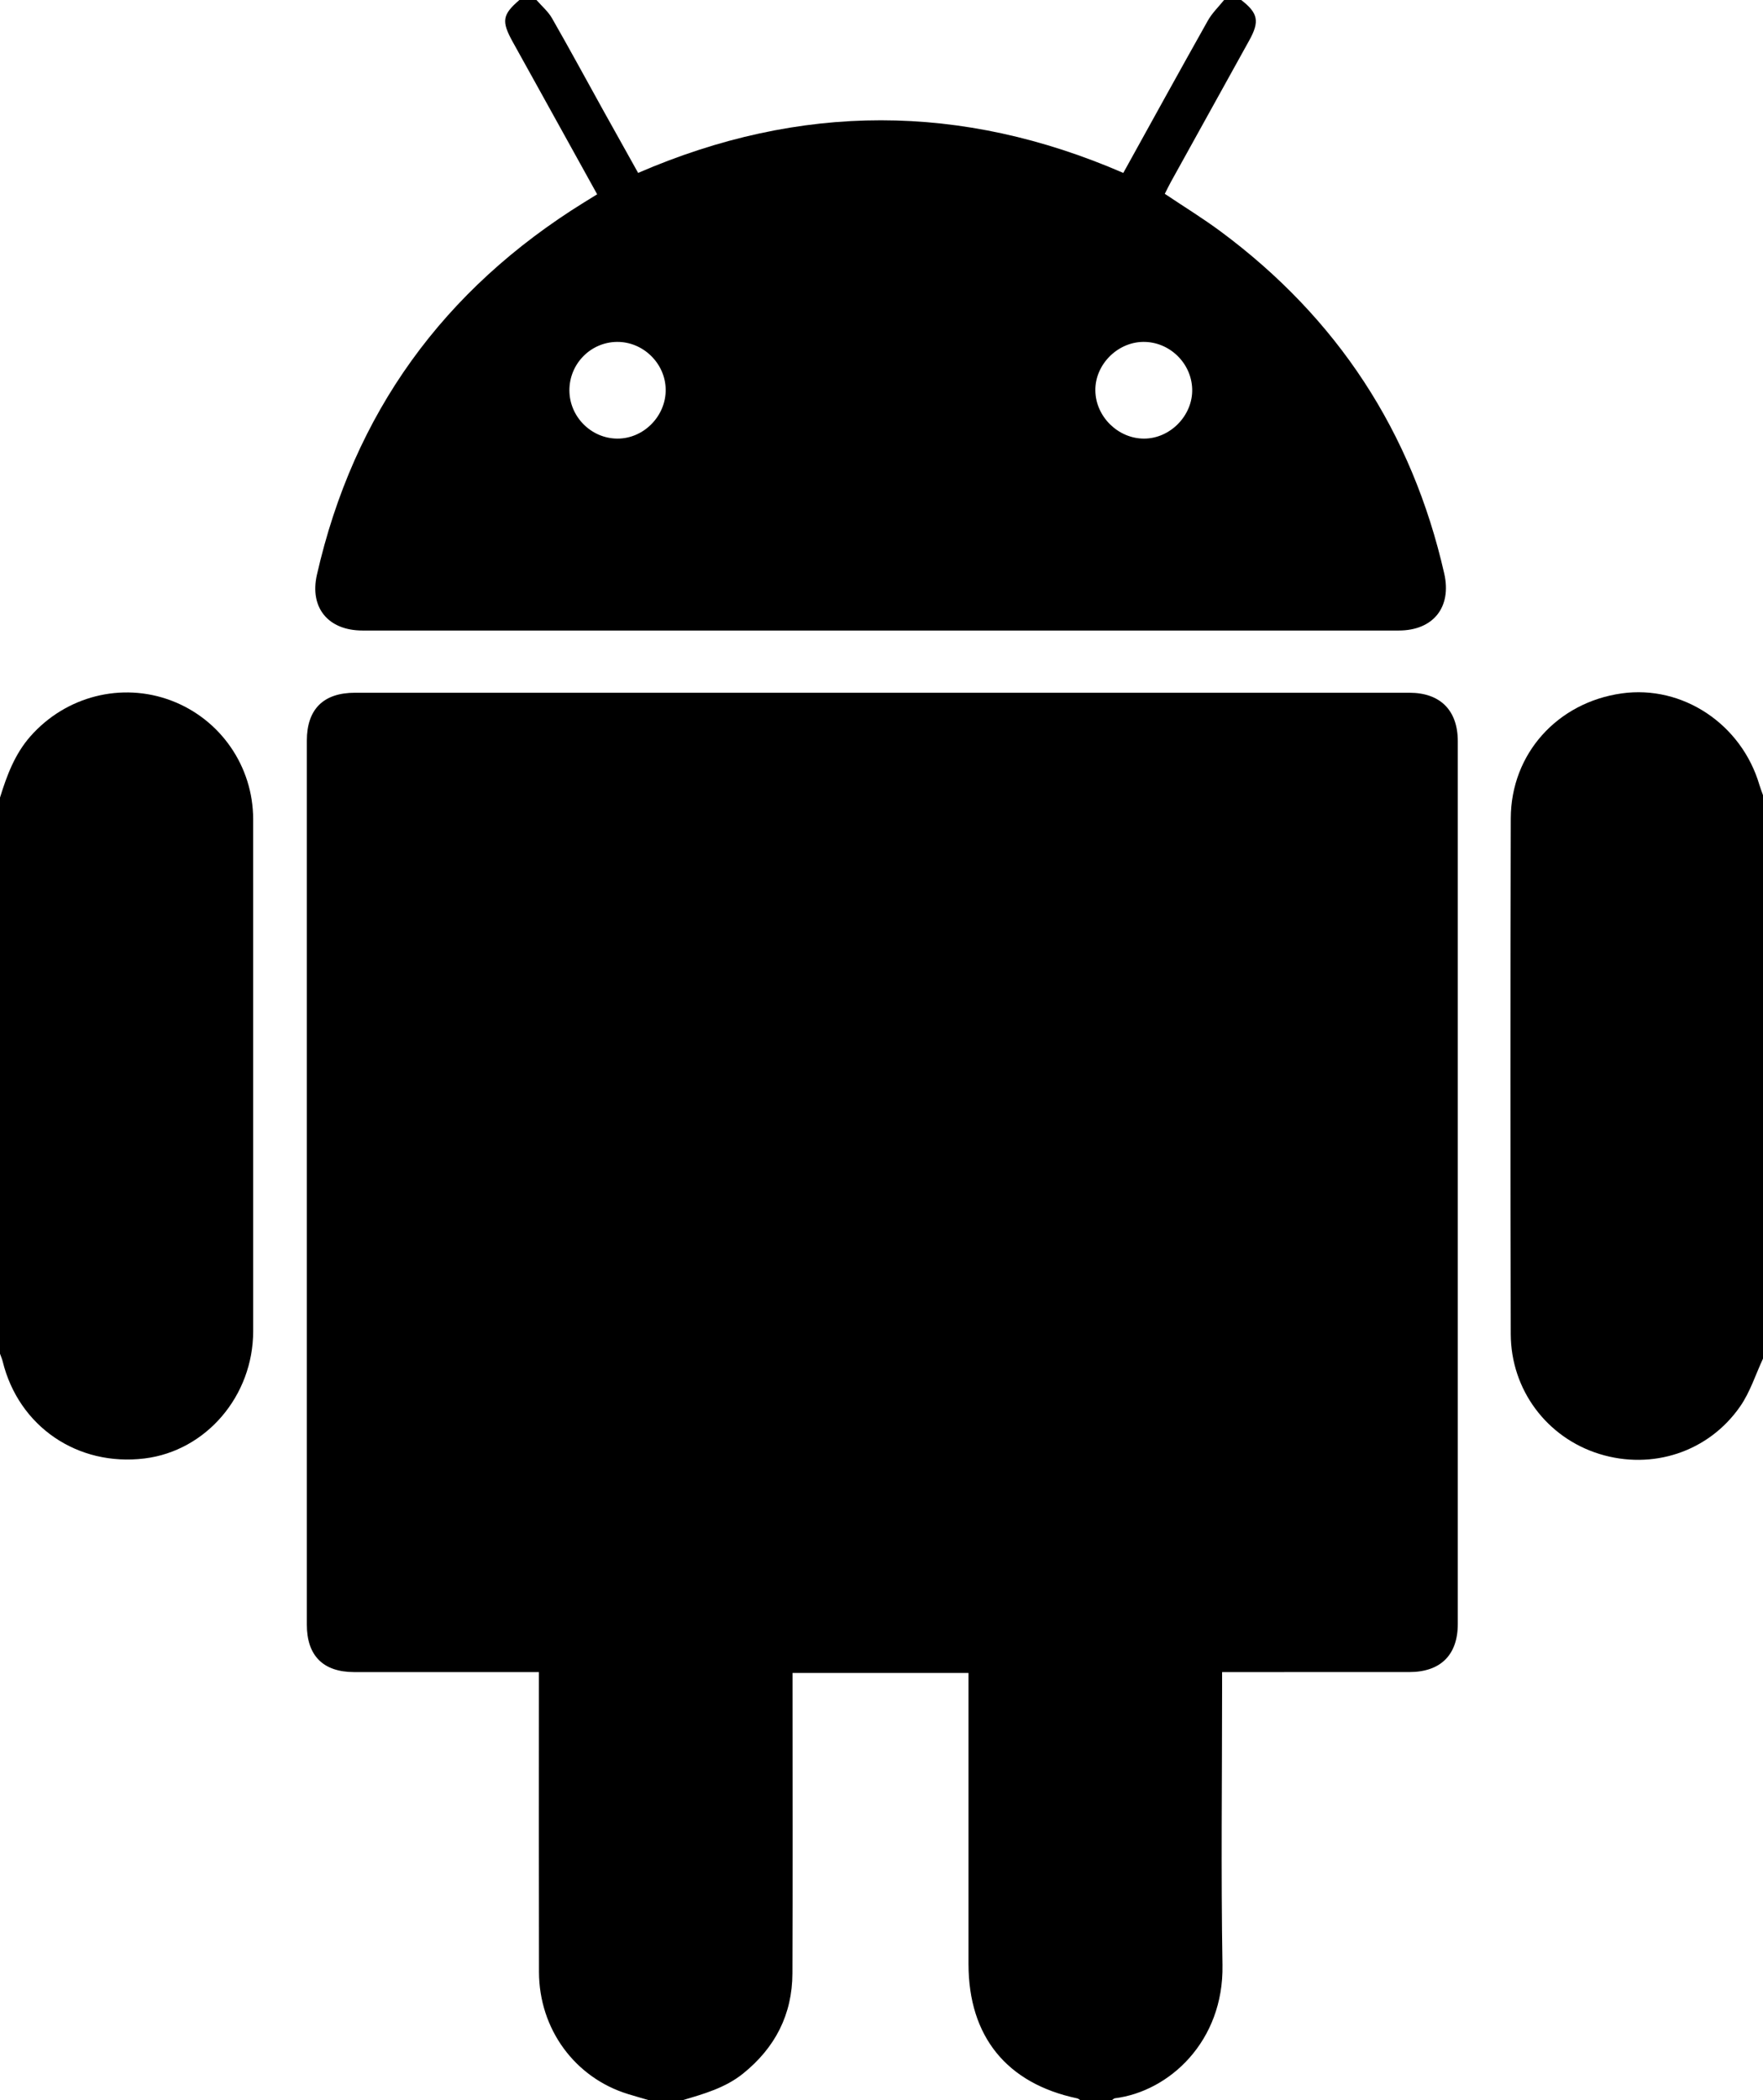
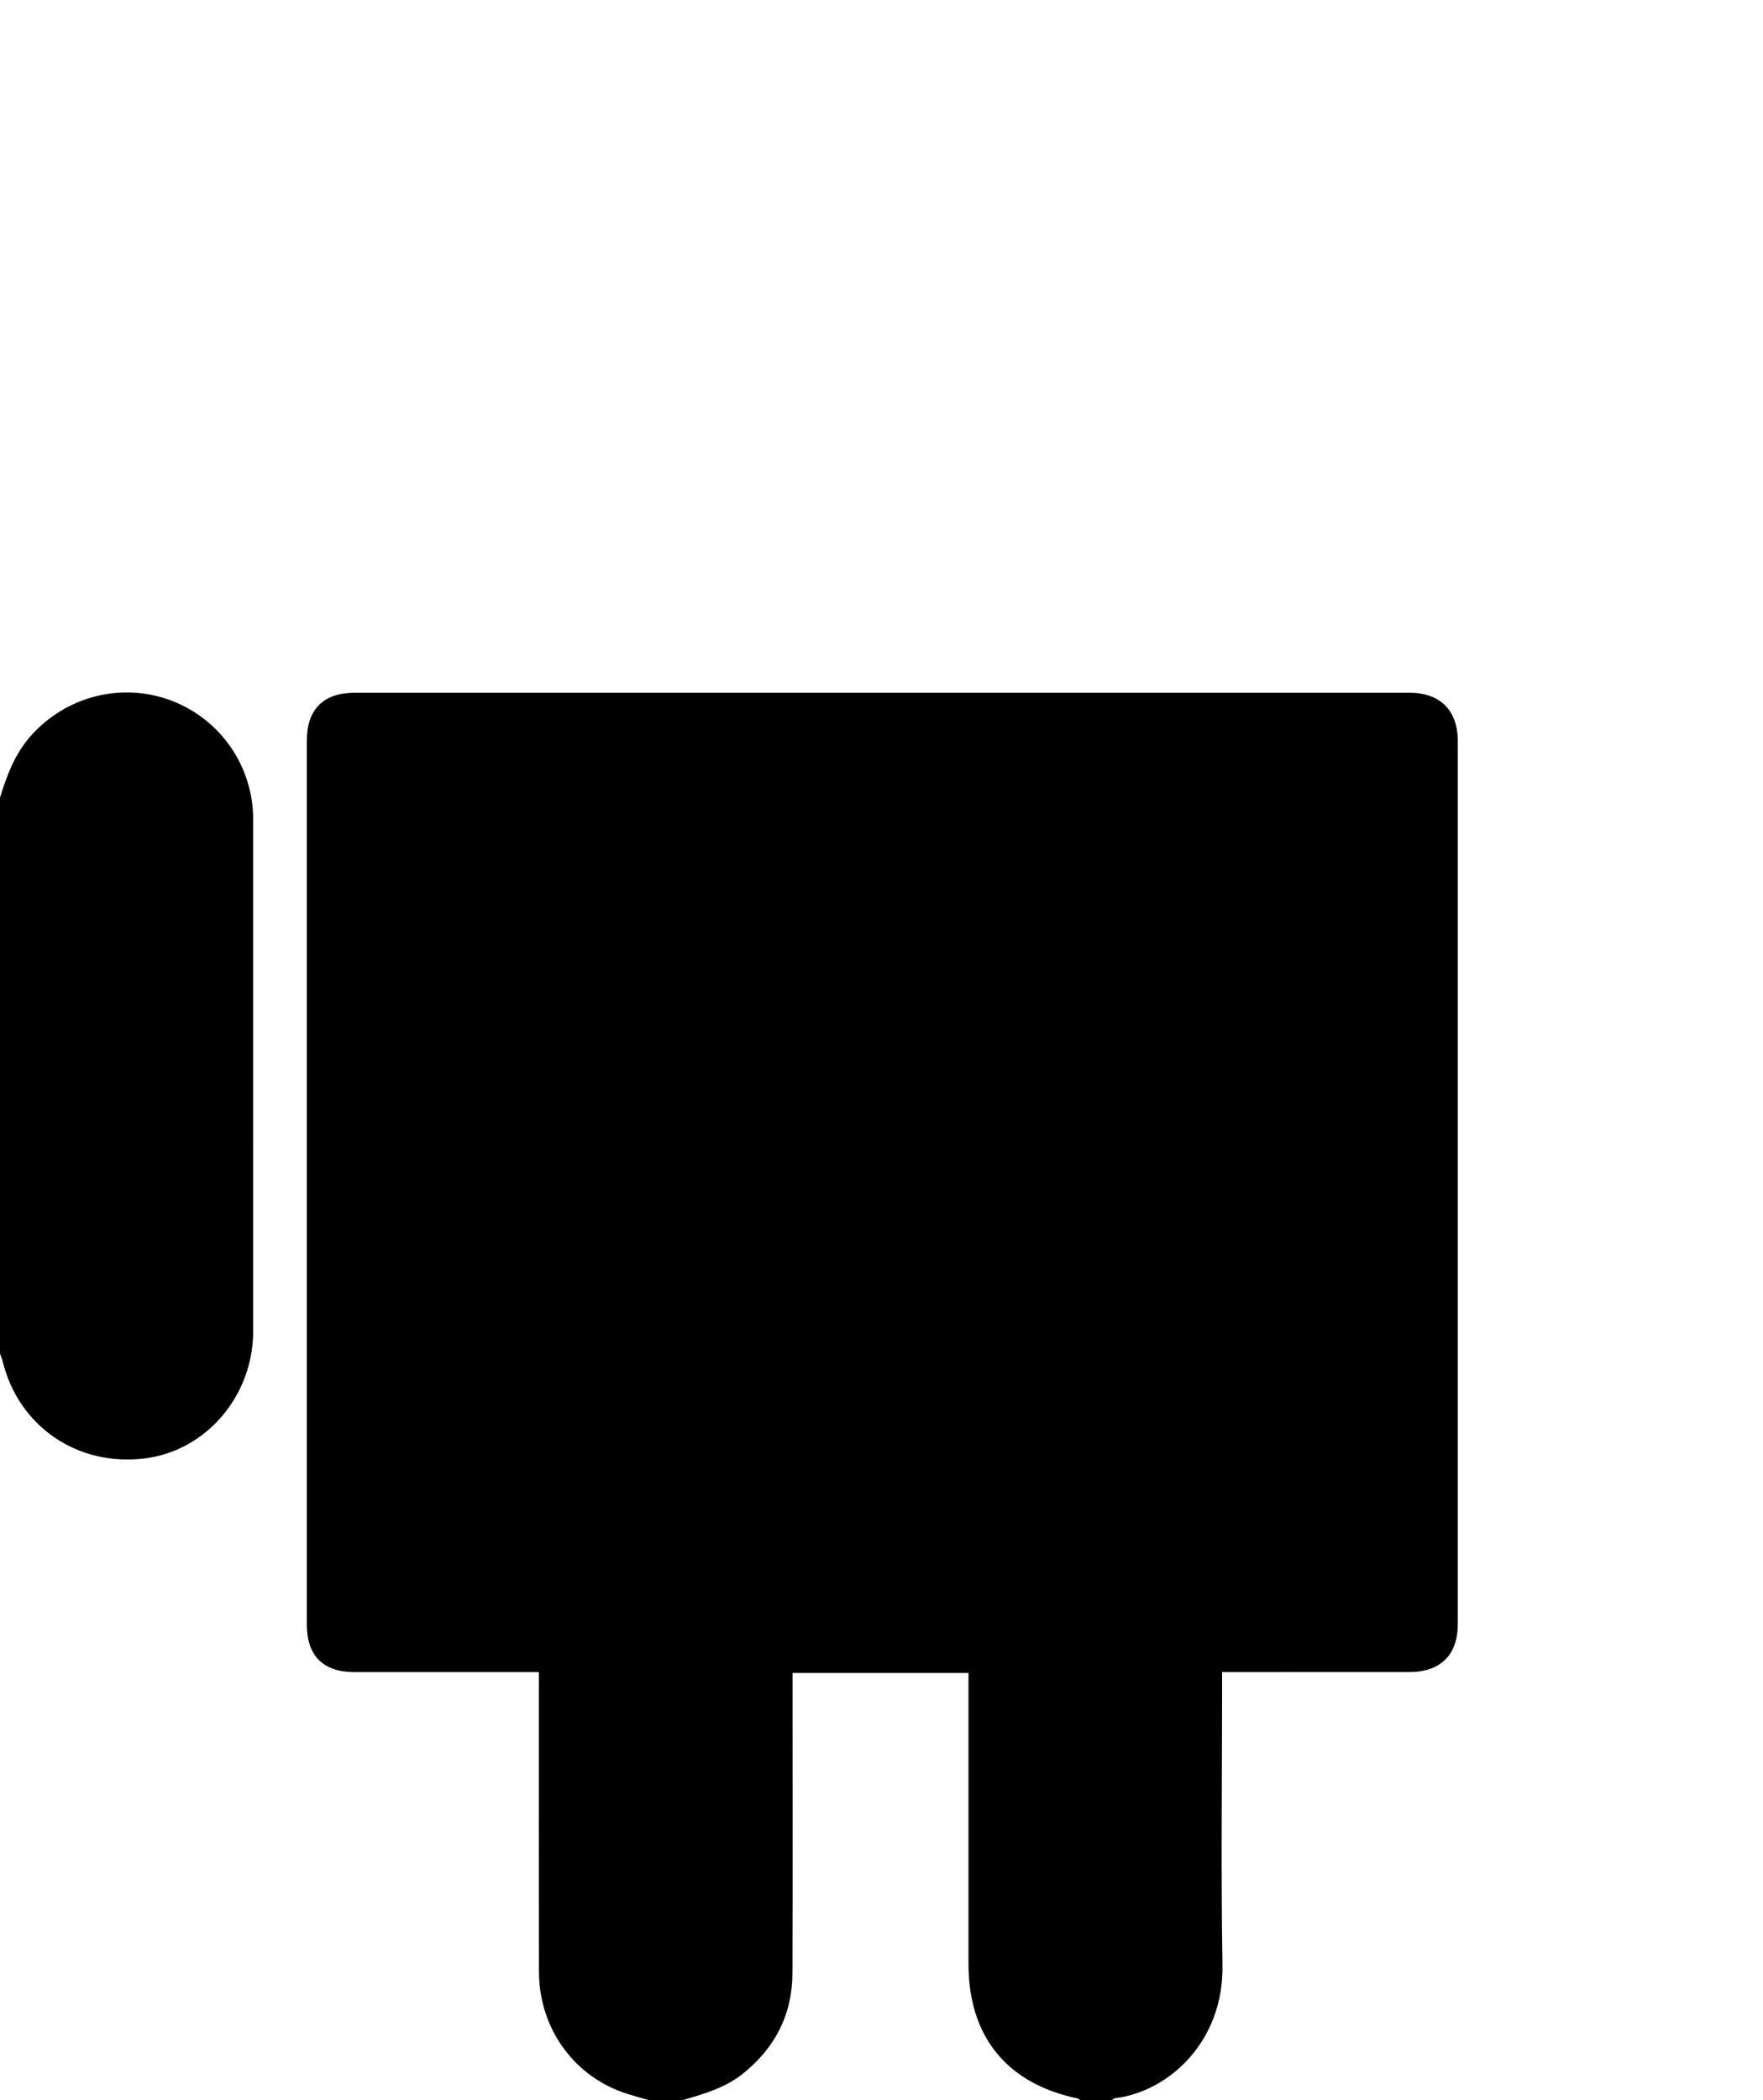
<svg xmlns="http://www.w3.org/2000/svg" version="1.1" id="Layer_1" x="0px" y="0px" width="83.972px" height="100px" viewBox="0 0 83.972 100" enable-background="new 0 0 83.972 100" xml:space="preserve" class="svg replaced-svg">
  <g>
    <path fill-rule="evenodd" clip-rule="evenodd" d="M67.13,32.986c-16.741-0.001-33.482-0.001-50.223,0   c-1.504,0-2.292,0.786-2.292,2.281c0,14.031,0,28.063,0,42.095c0,1.473,0.776,2.254,2.248,2.256c2.69,0.003,5.38,0.001,8.071,0.001   c0.226,0,0.452,0,0.735,0c0,0.296,0,0.523,0,0.751c0,4.51-0.007,9.02,0.003,13.528c0.006,2.72,1.71,5.037,4.245,5.814   c0.325,0.101,0.652,0.192,0.979,0.288c0.542,0,1.084,0,1.626,0c1.011-0.3,2.024-0.583,2.873-1.267   c1.526-1.229,2.34-2.81,2.348-4.767c0.017-4.525,0.005-9.052,0.005-13.577c0-0.229,0-0.458,0-0.729c2.799,0,5.551,0,8.382,0   c0,0.235,0,0.461,0,0.687c0,4.391,0,8.781,0,13.171c0,3.444,1.815,5.688,5.176,6.398c0.053,0.012,0.099,0.056,0.147,0.084   c0.504,0,1.007,0,1.51,0c0.046-0.03,0.09-0.081,0.139-0.088c2.589-0.324,5.187-2.71,5.125-6.342   c-0.074-4.412-0.018-8.825-0.018-13.238c0-0.222,0-0.443,0-0.714c0.329,0,0.56,0,0.789,0c2.709,0,5.419,0.001,8.129-0.001   c1.482-0.001,2.308-0.81,2.308-2.29c0.003-14.013,0.003-28.024,0-42.037C69.433,33.817,68.593,32.986,67.13,32.986z" />
-     <path fill-rule="evenodd" clip-rule="evenodd" d="M17.263,30.023c16.453,0.001,32.906,0.001,49.359,0   c1.642,0,2.532-1.108,2.167-2.714c-1.535-6.744-5.096-12.17-10.647-16.286c-0.851-0.631-1.757-1.186-2.663-1.794   c0.098-0.191,0.188-0.379,0.288-0.562c1.245-2.25,2.492-4.498,3.737-6.747c0.5-0.903,0.42-1.298-0.387-1.921   c-0.271,0-0.542,0-0.813,0c-0.261,0.326-0.572,0.623-0.773,0.981c-1.353,2.406-2.683,4.824-4.028,7.254   c-7.7-3.338-15.38-3.346-23.109-0.001c-0.551-0.986-1.105-1.975-1.655-2.966c-0.815-1.469-1.615-2.947-2.45-4.405   C26.103,0.54,25.8,0.286,25.552,0c-0.271,0-0.542,0-0.813,0c-0.812,0.696-0.862,1.01-0.321,1.988   c0.337,0.609,0.675,1.217,1.013,1.826c1,1.805,1.999,3.609,3.012,5.438c-0.231,0.143-0.427,0.263-0.622,0.384   c-6.698,4.147-10.976,10.037-12.726,17.73C14.735,28.948,15.646,30.023,17.263,30.023z M54.446,16.28   c1.248-0.016,2.306,1.002,2.338,2.25c0.033,1.251-1.046,2.358-2.298,2.355c-1.236-0.002-2.298-1.049-2.315-2.286   C52.153,17.374,53.209,16.296,54.446,16.28z M29.385,16.28c1.245-0.013,2.304,1.019,2.322,2.261   c0.019,1.266-1.046,2.35-2.303,2.344c-1.248-0.006-2.28-1.044-2.283-2.296C27.118,17.326,28.13,16.293,29.385,16.28z" />
-     <path fill-rule="evenodd" clip-rule="evenodd" d="M83.803,37.38c-0.854-2.903-3.66-4.771-6.561-4.363   c-3.063,0.431-5.275,2.874-5.284,5.951c-0.022,8.183-0.02,16.366-0.001,24.55c0.007,2.665,1.722,4.935,4.214,5.711   c2.518,0.784,5.207-0.085,6.718-2.268c0.471-0.68,0.729-1.508,1.083-2.269c0-8.943,0-17.886,0-26.829   C83.916,37.702,83.851,37.543,83.803,37.38z" />
    <path fill-rule="evenodd" clip-rule="evenodd" d="M8.154,33.358c-2.364-0.892-5.025-0.207-6.708,1.706   C0.701,35.911,0.325,36.93,0,37.979c0,8.827,0,17.653,0,26.48c0.043,0.123,0.098,0.244,0.129,0.371   c0.761,3.094,3.564,5.01,6.759,4.616c2.932-0.362,5.17-2.982,5.171-6.058c0.001-8.127,0.002-16.253-0.001-24.38   C12.058,36.49,10.499,34.243,8.154,33.358z" />
  </g>
</svg>